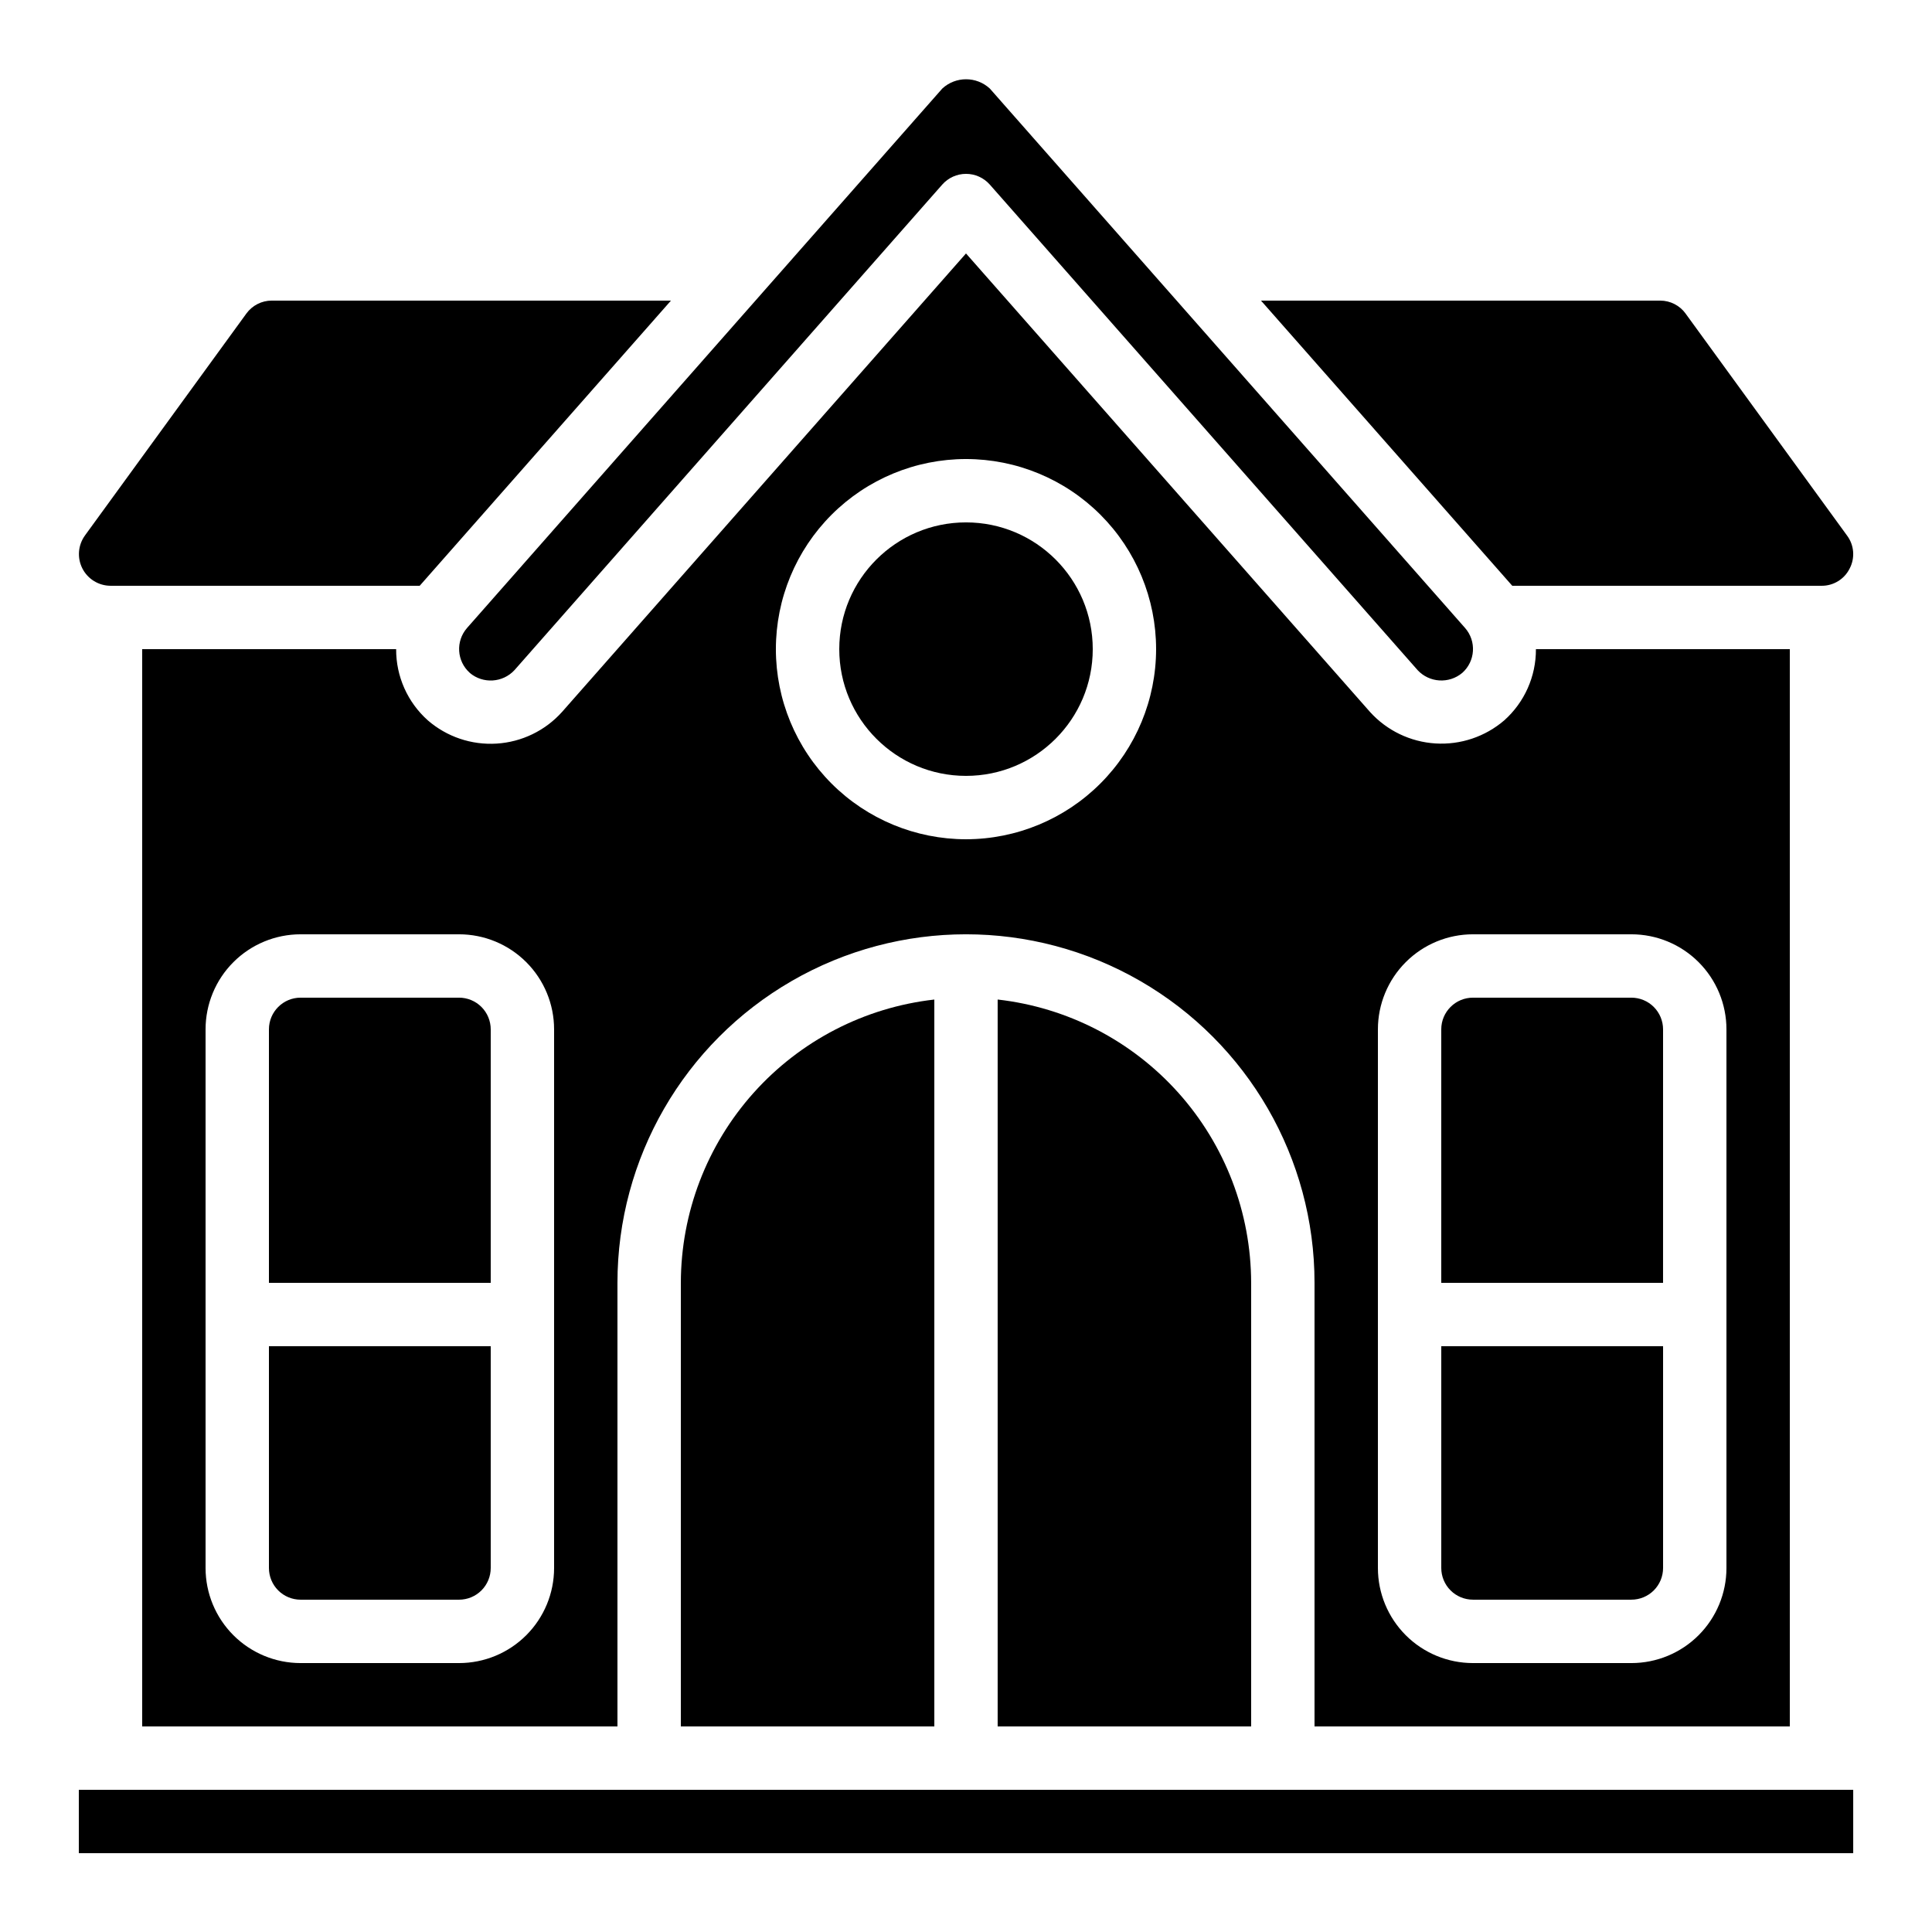
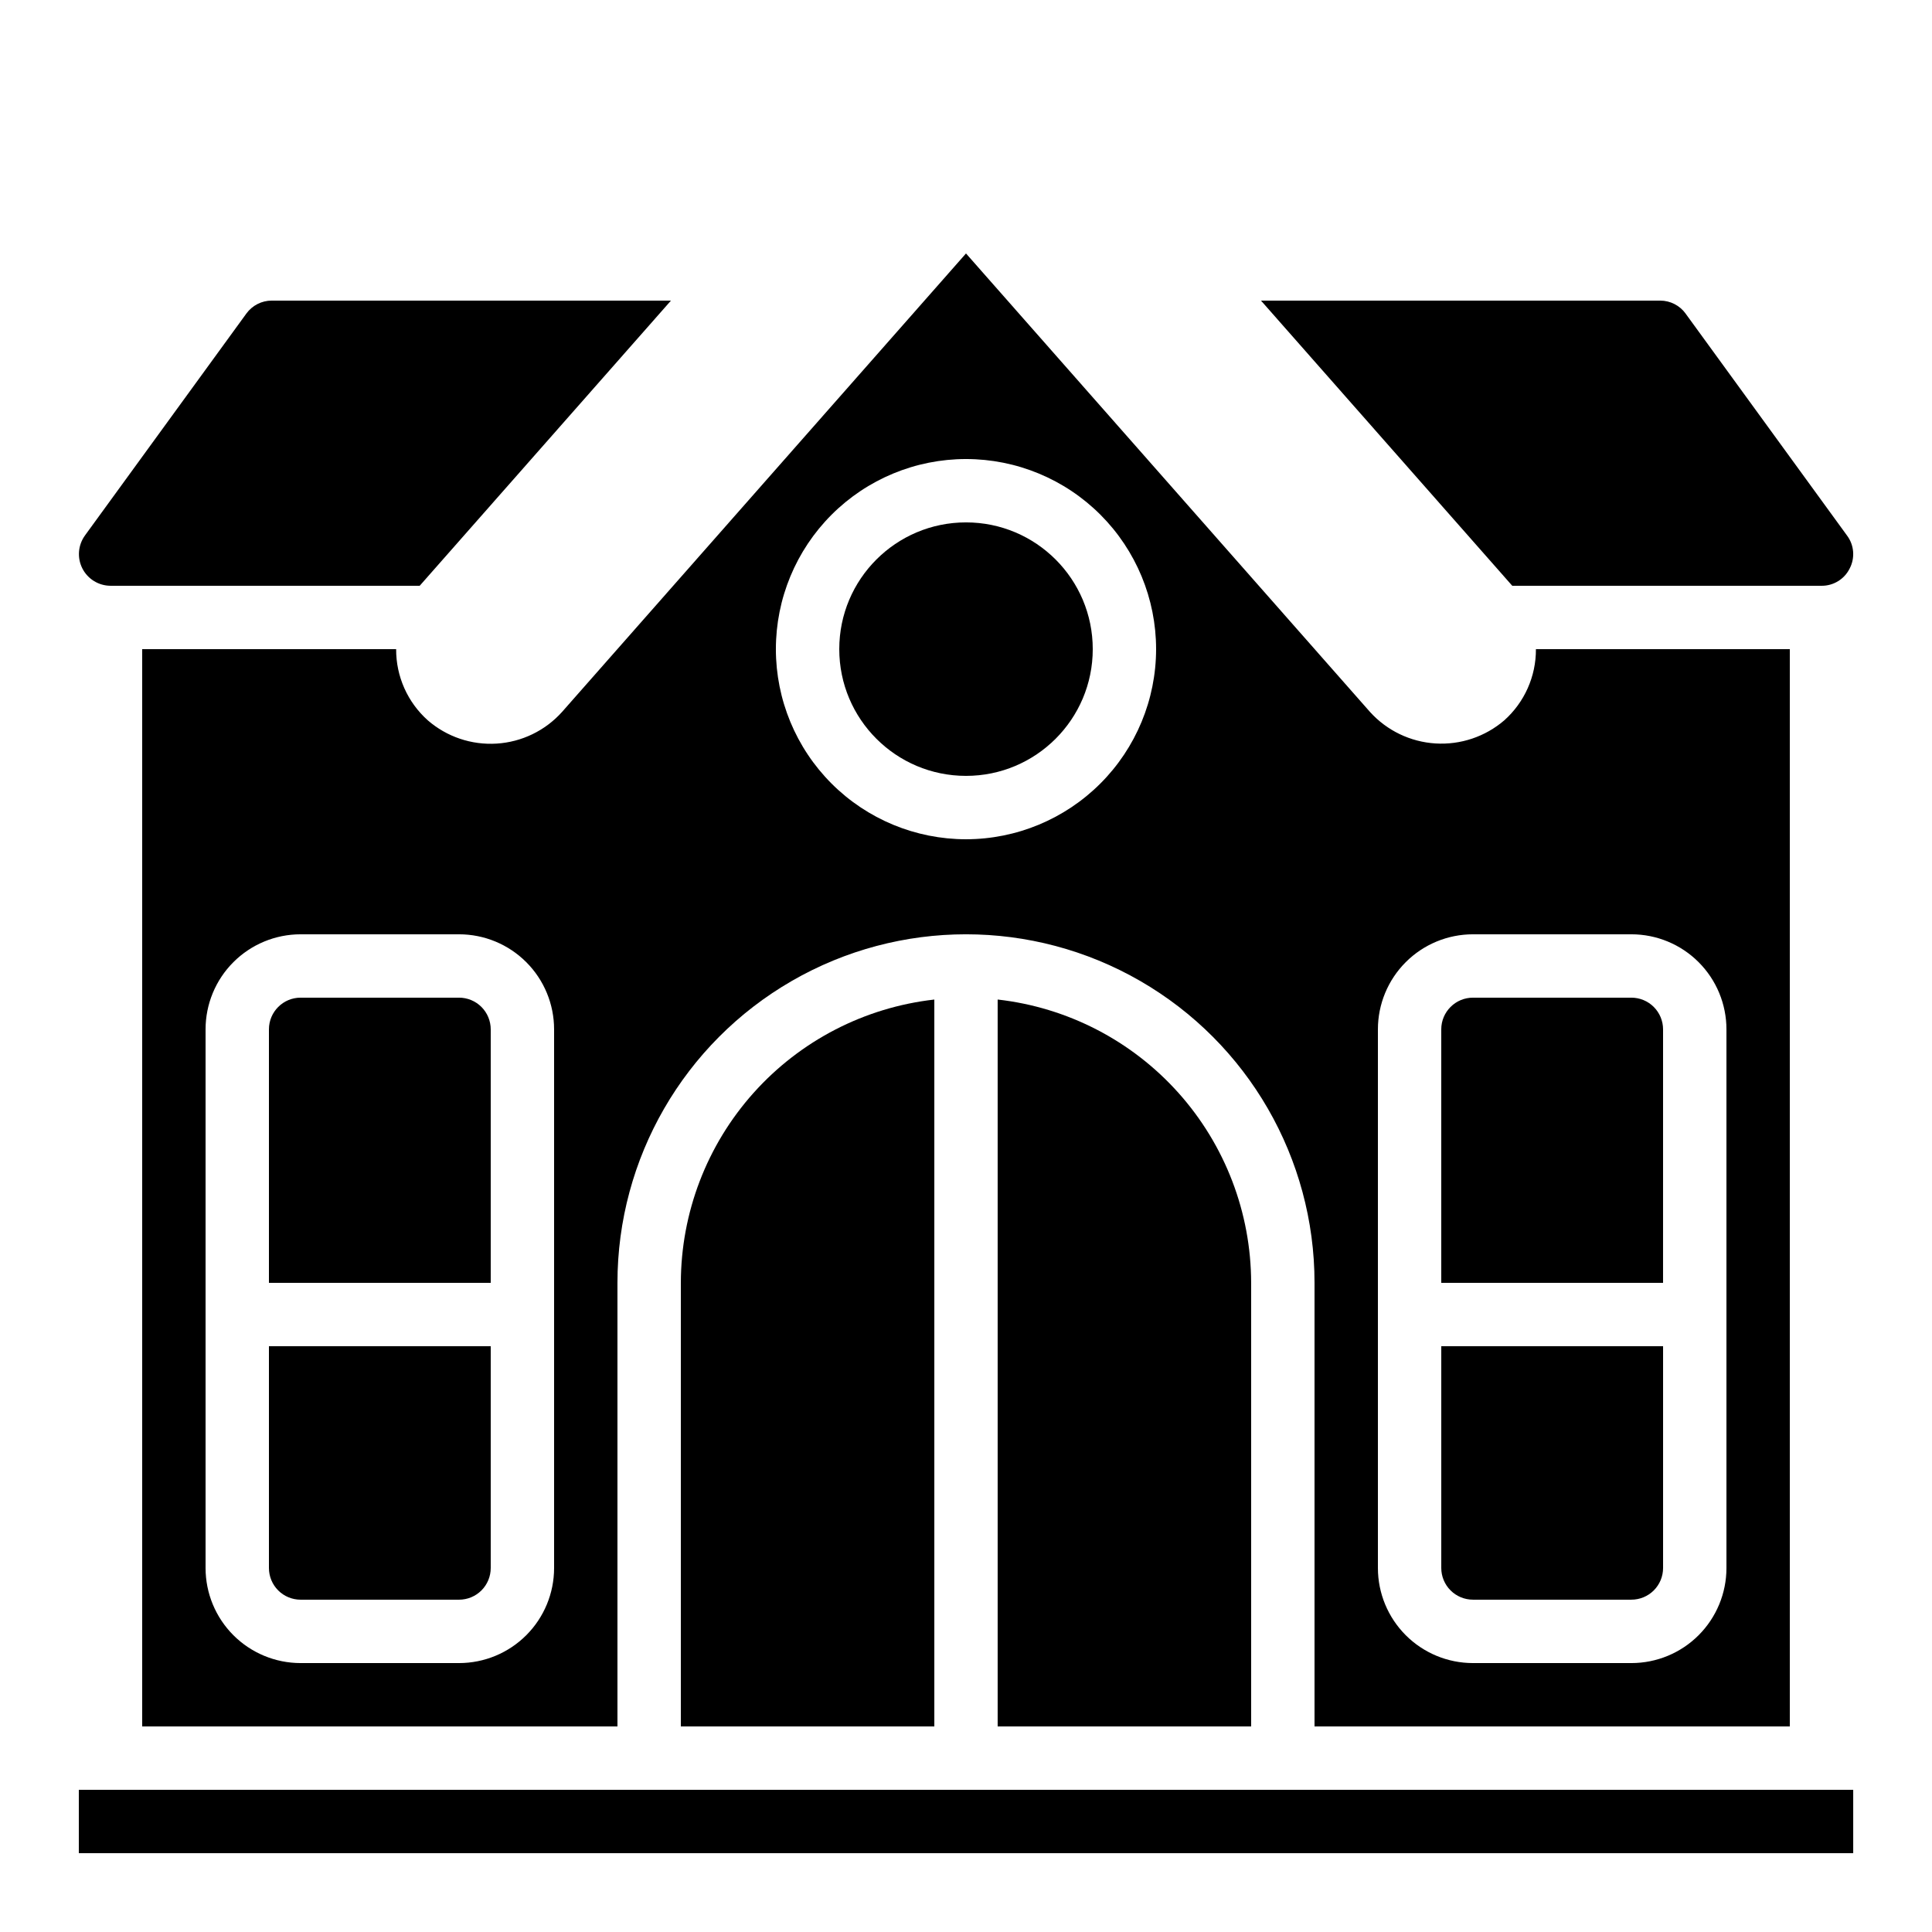
<svg xmlns="http://www.w3.org/2000/svg" fill="#000000" width="800px" height="800px" version="1.1" viewBox="144 144 512 512">
  <g>
    <path d="m215.27 559.54c0 2.227 0.883 4.363 2.457 5.938 1.574 1.574 3.711 2.457 5.938 2.457h41.984c2.227 0 4.363-0.883 5.938-2.457 1.574-1.574 2.461-3.711 2.461-5.938v-58.777h-58.777z" />
    <path d="m534.35 567.93h41.984c2.227 0 4.363-0.883 5.938-2.457 1.574-1.574 2.461-3.711 2.461-5.938v-58.777h-58.781v58.777c0 2.227 0.887 4.363 2.461 5.938 1.574 1.574 3.711 2.457 5.938 2.457z" />
    <path d="m584.73 416.79c0-2.227-0.887-4.363-2.461-5.938s-3.711-2.461-5.938-2.461h-41.984c-4.637 0-8.398 3.762-8.398 8.398v67.176h58.777z" />
    <path d="m265.65 408.39h-41.984c-4.637 0-8.395 3.762-8.395 8.398v67.176h58.777v-67.176c0-2.227-0.887-4.363-2.461-5.938-1.574-1.574-3.711-2.461-5.938-2.461z" />
    <path d="m433.59 316.03c0 18.547-15.039 33.586-33.586 33.586-18.551 0-33.59-15.039-33.59-33.586 0-18.551 15.039-33.59 33.59-33.59 18.547 0 33.586 15.039 33.586 33.59" />
    <path d="m618.32 601.52v-285.49h-67.285c0.039 7.203-3.019 14.078-8.395 18.875-5.051 4.336-11.594 6.531-18.238 6.117-6.644-0.418-12.863-3.41-17.332-8.344l-107.07-121.51-107.06 121.51c-4.453 4.957-10.672 7.969-17.324 8.383-6.648 0.418-13.199-1.793-18.234-6.156-5.379-4.797-8.438-11.672-8.398-18.875h-67.301v285.49h125.95v-117.56c0-32.996 17.605-63.488 46.184-79.988s63.785-16.5 92.363 0c28.578 16.5 46.184 46.992 46.184 79.988v117.56zm-109.16-184.73c0-6.684 2.656-13.09 7.379-17.812 4.723-4.727 11.133-7.379 17.812-7.379h41.984c6.68 0 13.09 2.652 17.812 7.379 4.723 4.723 7.379 11.129 7.379 17.812v142.75c0 6.68-2.656 13.086-7.379 17.812-4.723 4.723-11.133 7.379-17.812 7.379h-41.984c-6.68 0-13.09-2.656-17.812-7.379-4.723-4.727-7.379-11.133-7.379-17.812zm-218.32 142.75c0 6.68-2.652 13.086-7.379 17.812-4.723 4.723-11.129 7.379-17.812 7.379h-41.984c-6.68 0-13.086-2.656-17.812-7.379-4.723-4.727-7.375-11.133-7.375-17.812v-142.75c0-6.684 2.652-13.09 7.375-17.812 4.727-4.727 11.133-7.379 17.812-7.379h41.984c6.684 0 13.09 2.652 17.812 7.379 4.727 4.723 7.379 11.129 7.379 17.812zm109.16-193.13c-13.363 0-26.18-5.309-35.625-14.754-9.449-9.449-14.758-22.266-14.758-35.625 0-13.363 5.309-26.176 14.758-35.625 9.445-9.449 22.262-14.758 35.625-14.758 13.359 0 26.176 5.309 35.625 14.758 9.445 9.449 14.754 22.262 14.754 35.625-0.012 13.355-5.324 26.164-14.77 35.609s-22.254 14.758-35.609 14.77z" />
    <path d="m408.39 408.89v192.63h67.176v-117.56c-0.027-18.578-6.887-36.496-19.273-50.344-12.391-13.844-29.441-22.648-47.902-24.73z" />
    <path d="m324.43 601.52h67.176v-192.63c-18.461 2.082-35.512 10.887-47.898 24.73-12.391 13.848-19.25 31.766-19.277 50.344z" />
    <path d="m209.3 227.08-42.75 58.777h0.004c-1.875 2.547-2.16 5.93-0.742 8.754 1.422 2.824 4.309 4.609 7.469 4.625h81.945l66.586-75.57-105.79-0.004c-2.656 0-5.152 1.27-6.719 3.418z" />
    <path d="m634.18 294.66c1.48-2.82 1.195-6.242-0.73-8.781l-42.75-58.777 0.004-0.004c-1.562-2.152-4.062-3.43-6.727-3.434h-105.8l66.586 75.57 81.953 0.004c3.16 0.031 6.062-1.746 7.465-4.578z" />
    <path d="m164.89 618.32h470.23v16.793h-470.23z" />
-     <path d="m268.5 322.33c3.516 2.953 8.73 2.625 11.848-0.746l113.36-128.67c1.594-1.805 3.891-2.84 6.301-2.84s4.703 1.035 6.297 2.84l113.36 128.66v0.004c3.117 3.367 8.332 3.695 11.848 0.746 3.481-3.086 3.812-8.402 0.75-11.898l-125.95-142.96c-3.559-3.281-9.039-3.281-12.598 0l-125.95 142.96h0.004c-3.066 3.496-2.734 8.812 0.746 11.898z" />
  </g>
</svg>